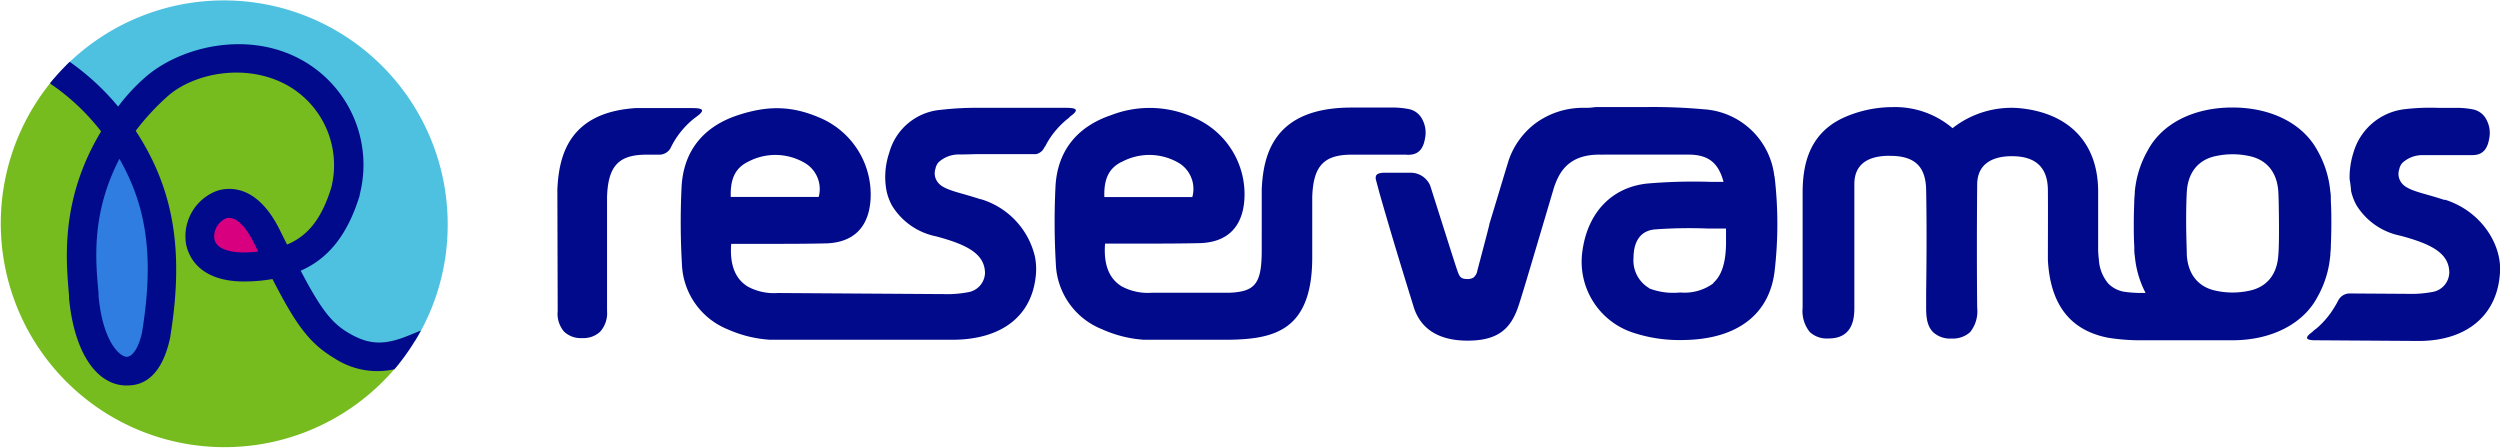
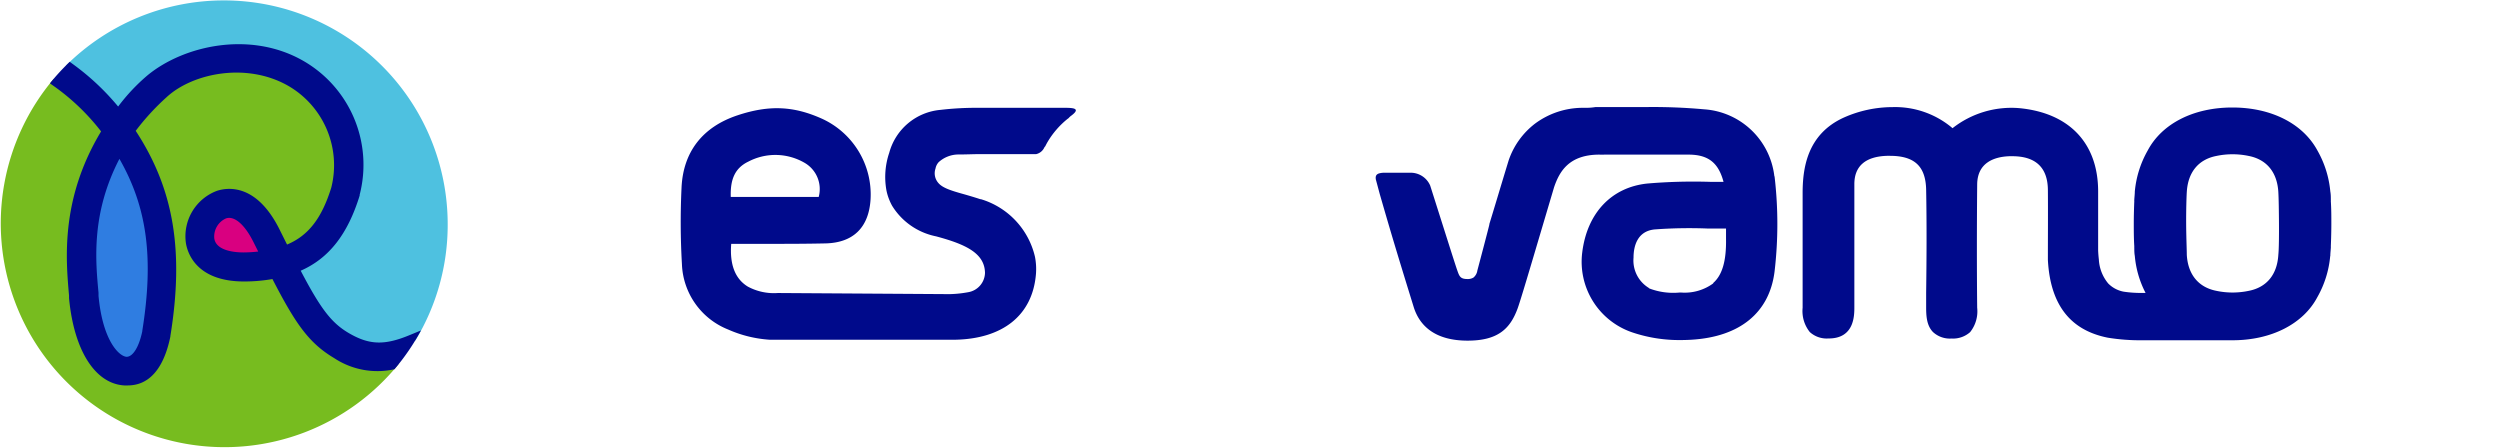
<svg xmlns="http://www.w3.org/2000/svg" viewBox="0 0 390 69.9">
  <defs>
    <style>.cls-1{fill:#77bc1f;}.cls-2{fill:#4ec1e0;}.cls-3{fill:#d90080;}.cls-4{fill:#2f7de1;}.cls-5{fill:none;}.cls-6{fill:#000a8b;}</style>
  </defs>
  <title>Recurso 25</title>
  <g id="Capa_2" data-name="Capa 2">
    <g id="Capa_1-2" data-name="Capa 1">
      <path class="cls-1" d="M52.56,55.12C48.77,52.9,46.75,50,43,42.55A23.94,23.94,0,0,1,38,43h0c-6.84,0-8-4-8.19-5.27a6.66,6.66,0,0,1,4.34-7.19c1.54-.49,5.46-.91,8.71,5.64l1.51,3c4.46-1.55,6.7-5,8.16-9.72,1.48-7.31-1.1-13.46-7.08-16.88a17.39,17.39,0,0,0-20.05,1.86,35.94,35.94,0,0,0-5.25,5.89C26.13,29.21,28,38.61,25.8,52.29v.06c-1.38,6.72-4.53,6.93-6,6.93h-.21c-4-.22-7.1-5-7.83-12.83-.5-5.45-1.61-15.19,5.11-26A39.71,39.71,0,0,0,8.38,12.3,34.91,34.91,0,1,0,62.2,56.77,13,13,0,0,1,52.56,55.12Z" />
      <path class="cls-2" d="M69.84,35A34.92,34.92,0,0,0,10.28,10.24,42.8,42.8,0,0,1,18.47,18a38.65,38.65,0,0,1,5.11-5.6,20.21,20.21,0,0,1,23.31-2.21c7,4,10.15,11.45,8.41,19.92l0,.13c-1.7,5.53-4.43,9.62-9.57,11.49C49,48.28,50.86,50.89,54,52.71c3.53,2.06,6.95,2,10.81.39A34.76,34.76,0,0,0,69.84,35Z" />
      <path class="cls-3" d="M35.78,33.13a2.45,2.45,0,0,0-.75.12,4,4,0,0,0-2.43,4.1c.29,1.85,2.27,2.91,5.43,2.91h0a21.08,21.08,0,0,0,3.6-.3l-1.24-2.49c-1.39-2.81-3-4.34-4.63-4.34" />
      <path class="cls-4" d="M14.49,46.19c.69,7.39,3.46,10.21,5.21,10.31,1.37.09,2.68-1.37,3.36-4.67,2-12.29.52-20.75-4.51-28.85C13,32.57,14,40.83,14.49,46.19" />
-       <path class="cls-5" d="M0,34.85A34.89,34.89,0,1,0,34.92,0,34.87,34.87,0,0,0,0,34.85" />
      <path class="cls-6" d="M65.67,51.55l-1.9.78c-3.84,1.57-6.2,1.48-9.36-.37h0c-2.67-1.57-4.35-3.71-7.5-9.73,4.4-1.93,7.33-5.67,9.2-11.73l0-.12a18.7,18.7,0,0,0-8.82-20.9C39,4.74,28.62,7.12,23,11.76a29.92,29.92,0,0,0-4.57,4.86,38.53,38.53,0,0,0-7.16-6.69l-.39-.29A35.12,35.12,0,0,0,7.79,13l.56.4a34.42,34.42,0,0,1,7.42,7.1c-6.37,10.57-5.49,20-5,25.6l0,.41c.76,8.15,4.07,13.37,8.65,13.62h.26c1.32,0,5.33,0,6.9-7.64v-.08c2.15-13.31.53-22.93-5.41-32A37.5,37.5,0,0,1,26,15.15c4.07-3.75,12.5-5.48,19-1.74a14.3,14.3,0,0,1,6.68,15.86c-1.49,4.79-3.58,7.49-6.9,8.88l-1.15-2.31c-3.55-7.15-8-6.64-9.76-6.08A7.57,7.57,0,0,0,29,37.91c.22,1.41,1.52,6,9.06,6h0a25.29,25.29,0,0,0,4.44-.38c3.64,7.06,5.71,10,9.64,12.34a12.22,12.22,0,0,0,9.4,1.73A35,35,0,0,0,65.67,51.55Zm-43.47.11c-.51,2.47-1.47,4-2.45,4-1.15-.06-3.73-2.47-4.38-9.51l0-.48c-.47-5-1.16-12.37,3.26-20.89C23,32.42,24,40.35,22.19,51.66ZM38,39.38h0c-1.27,0-4.26-.21-4.57-2.17a3.09,3.09,0,0,1,1.83-3.14,1.56,1.56,0,0,1,.48-.08c1.23,0,2.63,1.4,3.84,3.85l.7,1.4A21.11,21.11,0,0,1,38,39.38Z" />
-       <path class="cls-6" d="M108.52,18.33a3.27,3.27,0,0,1,.32-.27c1.68-1.27-.11-1.2-1.5-1.2h-3.91c-.4,0-.81,0-1.28,0h-1.22l-1.16,0h-.59v0c-10.48.68-12,7.49-12.23,12.71L87,48.52a4.27,4.27,0,0,0,1,3.22,3.78,3.78,0,0,0,2.81,1h0a3.83,3.83,0,0,0,2.82-1,4.35,4.35,0,0,0,1.07-3.24V30.74c.15-4.78,1.76-6.57,6-6.61h2.14a2,2,0,0,0,1.75-1,13.29,13.29,0,0,1,3.92-4.83" />
      <path class="cls-6" d="M166.43,18.63l.28-.21a2.28,2.28,0,0,1,.44-.4c1.68-1.27-.11-1.2-1.5-1.2l0,0H153.67c-.69,0-1.3,0-1.9,0a47.44,47.44,0,0,0-5.05.32,9.11,9.11,0,0,0-8,6.7,11.71,11.71,0,0,0-.46,5.72,7,7,0,0,0,.16.71v0a7.85,7.85,0,0,0,.28.83v0a8.32,8.32,0,0,0,.47,1,10.47,10.47,0,0,0,6.86,4.77c4.66,1.25,7.57,2.64,7.63,5.69A3.14,3.14,0,0,1,151,45.59a17.62,17.62,0,0,1-3.77.29l-25.89-.17h0a8.58,8.58,0,0,1-4.68-1c-2-1.22-2.84-3.46-2.59-6.67h6c2.9,0,5.63,0,8.74-.07,4.32-.11,6.74-2.5,7-6.91a13,13,0,0,0-7.56-12.53c-4.44-2-8.26-2.18-13.2-.54-5.47,1.82-8.48,5.72-8.73,11.29a113.44,113.44,0,0,0,.06,11.91,11.43,11.43,0,0,0,7.2,10.21,19,19,0,0,0,6.52,1.6v0l28.8,0c7.45-.11,12.18-3.75,12.71-10.26a10,10,0,0,0-.15-2.66,12.28,12.28,0,0,0-8.42-9l-.09,0c-1-.33-1.9-.59-2.71-.82-2.06-.57-3.25-1-3.85-1.71a2.28,2.28,0,0,1-.45-2.26,2,2,0,0,1,.5-1,4.62,4.62,0,0,1,3-1.19c1.36,0,2.19-.05,3.4-.06h2.75l.41,0,.42,0,5.23,0a1.85,1.85,0,0,0,1.25-1,.47.47,0,0,1,.15-.2c.13-.26.26-.51.41-.76a13.3,13.3,0,0,1,3-3.47m-49.81,6.65a9.07,9.07,0,0,1,9,.22,4.73,4.73,0,0,1,2.07,5.24H114c-.1-2.83.72-4.49,2.64-5.46" />
      <path class="cls-6" d="M363.53,39.92c0-.43.06-.85.08-1.27a1,1,0,0,0,0-.22c.05-1.24.08-2.39.08-3.53s0-2.3-.08-3.53a.93.93,0,0,0,0-.22c0-.42,0-.84-.08-1.27a15.86,15.86,0,0,0-2-6.38c-2.27-4.22-7.21-6.73-13.28-6.73s-11,2.52-13.22,6.73a15.84,15.84,0,0,0-2,6.38c0,.43-.06.86-.08,1.27a1,1,0,0,0,0,.22c-.05,1.25-.08,2.41-.08,3.53s0,2.28.08,3.53a1,1,0,0,0,0,.21c0,.42,0,.84.08,1.28a15.41,15.41,0,0,0,1.68,5.78H334a18.2,18.2,0,0,1-2.71-.2,4.54,4.54,0,0,1-2.4-1.27,6.36,6.36,0,0,1-1.47-3.75c-.05-.44-.09-.9-.11-1.4,0-1.17,0-2.34,0-3.5q0-2.86,0-5.71c0-7.52-4.49-12.26-12.31-13A14.87,14.87,0,0,0,304.59,20l-.18-.16a13.82,13.82,0,0,0-9.19-3.13,18.74,18.74,0,0,0-7.56,1.62c-5.8,2.62-6.46,8-6.45,11.9v2.49c0,5,0,10.19,0,15.29a5.21,5.21,0,0,0,1.12,3.79,3.91,3.91,0,0,0,2.89,1h.06c4,0,4-3.57,4-4.9,0-6.26,0-12.74,0-19.18,0-2.81,1.74-4.3,5.08-4.41h.46c3.85,0,5.59,1.63,5.66,5.3.1,5.35.07,10.8,0,16.06v2.26c0,1.34.07,2.86,1.08,3.88a3.86,3.86,0,0,0,2.87,1h0a4,4,0,0,0,2.91-1,5.18,5.18,0,0,0,1.1-3.8c-.06-5.95-.06-12.22,0-19.18,0-3.52,2.74-4.37,5-4.46h.48c3.65,0,5.52,1.77,5.55,5.25s0,7.15,0,10.93h0c.44,8.36,4.79,11.22,9.35,12.13a31.3,31.3,0,0,0,5.34.4h1.2l3.12,0,5,0h0c2,0,3.26,0,3.91,0l.9,0h0c6,0,11-2.52,13.22-6.73a15.86,15.86,0,0,0,2-6.38M285.2,51.75h0Zm70.22-12c-.18,3.08-1.81,5.07-4.61,5.62a12.23,12.23,0,0,1-5.06,0c-2.79-.55-4.43-2.54-4.61-5.62,0-.8-.09-2.73-.1-4.89s.05-4.11.1-4.91c.18-3.08,1.81-5.07,4.61-5.62a12.23,12.23,0,0,1,5.06,0c2.79.55,4.43,2.54,4.61,5.62.06,1,.09,3.16.1,4.89s0,3.95-.1,4.91" />
-       <path class="cls-6" d="M219.4,24.15c.83,0,2.48.07,2.9-2.56a4.35,4.35,0,0,0-.44-3,3,3,0,0,0-2.12-1.58,12.77,12.77,0,0,0-2.74-.23h-6.17c-12.07,0-13.76,7.27-14,12.77l0,3.49V39c0,5.19-.95,6.54-5.17,6.67h-12a8.58,8.58,0,0,1-4.68-1c-2-1.22-2.84-3.46-2.59-6.67h6c2.9,0,5.63,0,8.74-.07,4.32-.11,6.74-2.5,7-6.91a13,13,0,0,0-7.56-12.53,16.6,16.6,0,0,0-13.2-.54c-5.47,1.84-8.48,5.74-8.72,11.29a113.46,113.46,0,0,0,.06,11.91,11.43,11.43,0,0,0,7.2,10.21A19,19,0,0,0,178.4,53v0h13.31c7.18-.1,13-1.5,13-12.88l0-1.46V30.74c.15-4.78,1.76-6.57,6-6.61h0l7.52,0c.28,0,1,0,1.23,0m-44.47,1.13a9.07,9.07,0,0,1,9,.22A4.73,4.73,0,0,1,186,30.74H172.28c-.1-2.83.72-4.49,2.64-5.46" />
-       <path class="cls-6" d="M381.39,31.18l-.09,0c-1-.33-1.9-.59-2.71-.82-2.06-.57-3.25-1-3.85-1.71a2.28,2.28,0,0,1-.45-2.26,2,2,0,0,1,.5-1,4.62,4.62,0,0,1,3-1.19H382l2.17,0c.28,0,1,0,1.23,0,.83,0,2.48.07,2.91-2.56a4.35,4.35,0,0,0-.44-3,3,3,0,0,0-2.12-1.58,12.77,12.77,0,0,0-2.74-.23h-2.55v0a33.88,33.88,0,0,0-5.3.2,9.43,9.43,0,0,0-8,6.71,12.68,12.68,0,0,0-.62,4.23,16,16,0,0,1,.22,1.7v.08a8.41,8.41,0,0,0,.84,2.25,10.47,10.47,0,0,0,6.86,4.77c4.66,1.25,7.57,2.64,7.63,5.69a3.14,3.14,0,0,1-2.66,3.09,17.59,17.59,0,0,1-3.78.29l-9-.06h0a2,2,0,0,0-1.87,1.07l-.08.13-.21.41c-.06.11-.13.21-.19.32a13.66,13.66,0,0,1-2.8,3.42c-.17.15-.36.28-.54.42a2.73,2.73,0,0,1-.38.34c-1.22.92-.61,1.14.34,1.19l16.58.11h0c7.34-.07,12-4,12.48-10.43.44-4.33-2.7-9.75-8.57-11.61" />
      <path class="cls-6" d="M276.8,27.5a11.83,11.83,0,0,0-11-10.45,88.24,88.24,0,0,0-8.89-.35h-8a9.18,9.18,0,0,1-1.56.12l-.64,0a12.52,12.52,0,0,0-7.21,2.44,12.14,12.14,0,0,0-4.16,5.79h0c-1.45,4.76-2.19,7.27-3,9.9l0,.07c0,.12-1.76,6.77-1.87,7.17a1.76,1.76,0,0,1-.61,1.11h0a1.71,1.71,0,0,1-.93.23c-1.17,0-1.28-.46-1.64-1.48-.27-.75-2.84-8.89-4.18-13.1a3.31,3.31,0,0,0-3.21-2H216a2.78,2.78,0,0,0-.92.12c-.44.16-.52.48-.45.92l.6,2.24c1.66,5.76,2.54,8.72,5.32,17.71,1,3.14,3.6,5.2,8.4,5.2s6.65-1.92,7.79-5c.45-1.23,1.92-6.2,3.78-12.48l1.92-6.47c.8-2.32,2.23-5.07,7.06-5.07a6.76,6.76,0,0,0,.77,0l6.62,0H257c1.72,0,3.38,0,5.08,0h1.32c3.06,0,4.67,1.24,5.47,4.25l-2,0a84.86,84.86,0,0,0-9.88.26c-5.6.58-9.4,4.6-10.16,10.74a11.63,11.63,0,0,0,7.77,12.47,22.92,22.92,0,0,0,7.47,1.21q.86,0,1.76-.05c7.6-.45,12.2-4.23,13-10.63a63.5,63.5,0,0,0,0-14.86m-9.57,16.7a7.54,7.54,0,0,1-4.94,1.43l-.36,0a10.45,10.45,0,0,1-4.66-.64l-.11-.1a5,5,0,0,1-2.36-4.69c0-1.88.63-4.17,3.31-4.42a73.17,73.17,0,0,1,8.24-.14l2.88,0c0,.6,0,1.12,0,1.59.06,3.46-.58,5.66-2,6.91" />
    </g>
  </g>
</svg>